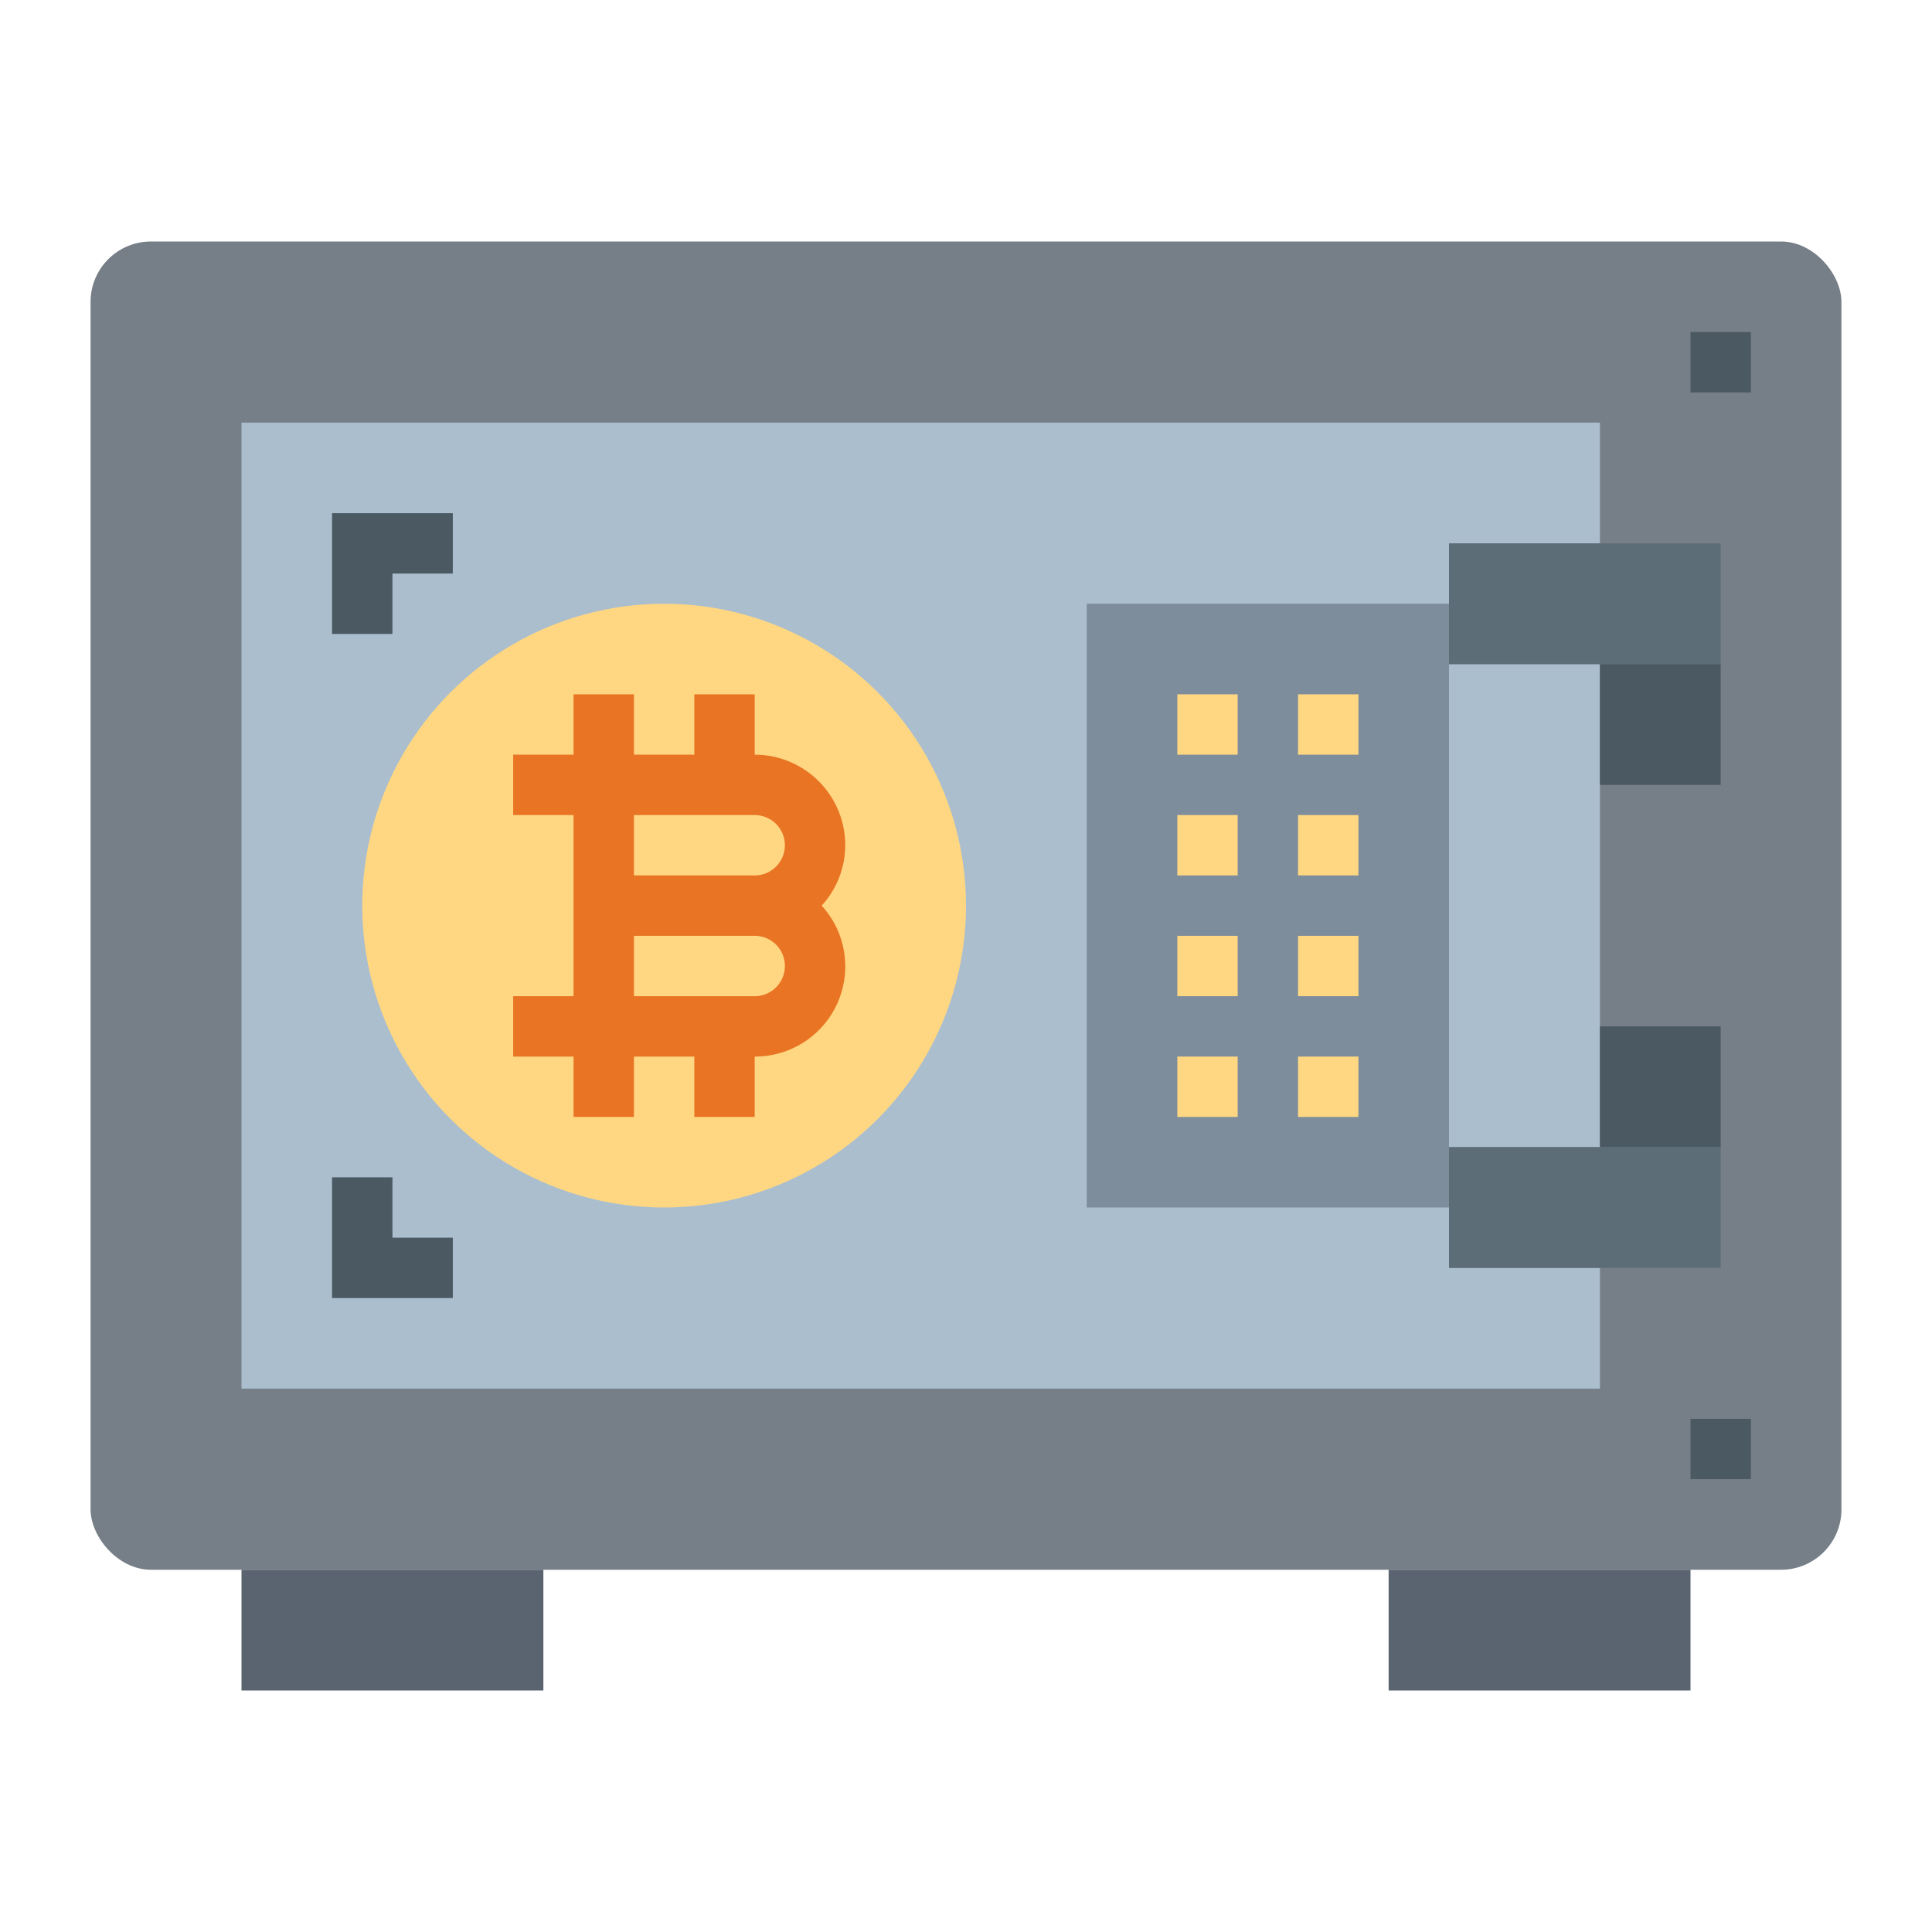
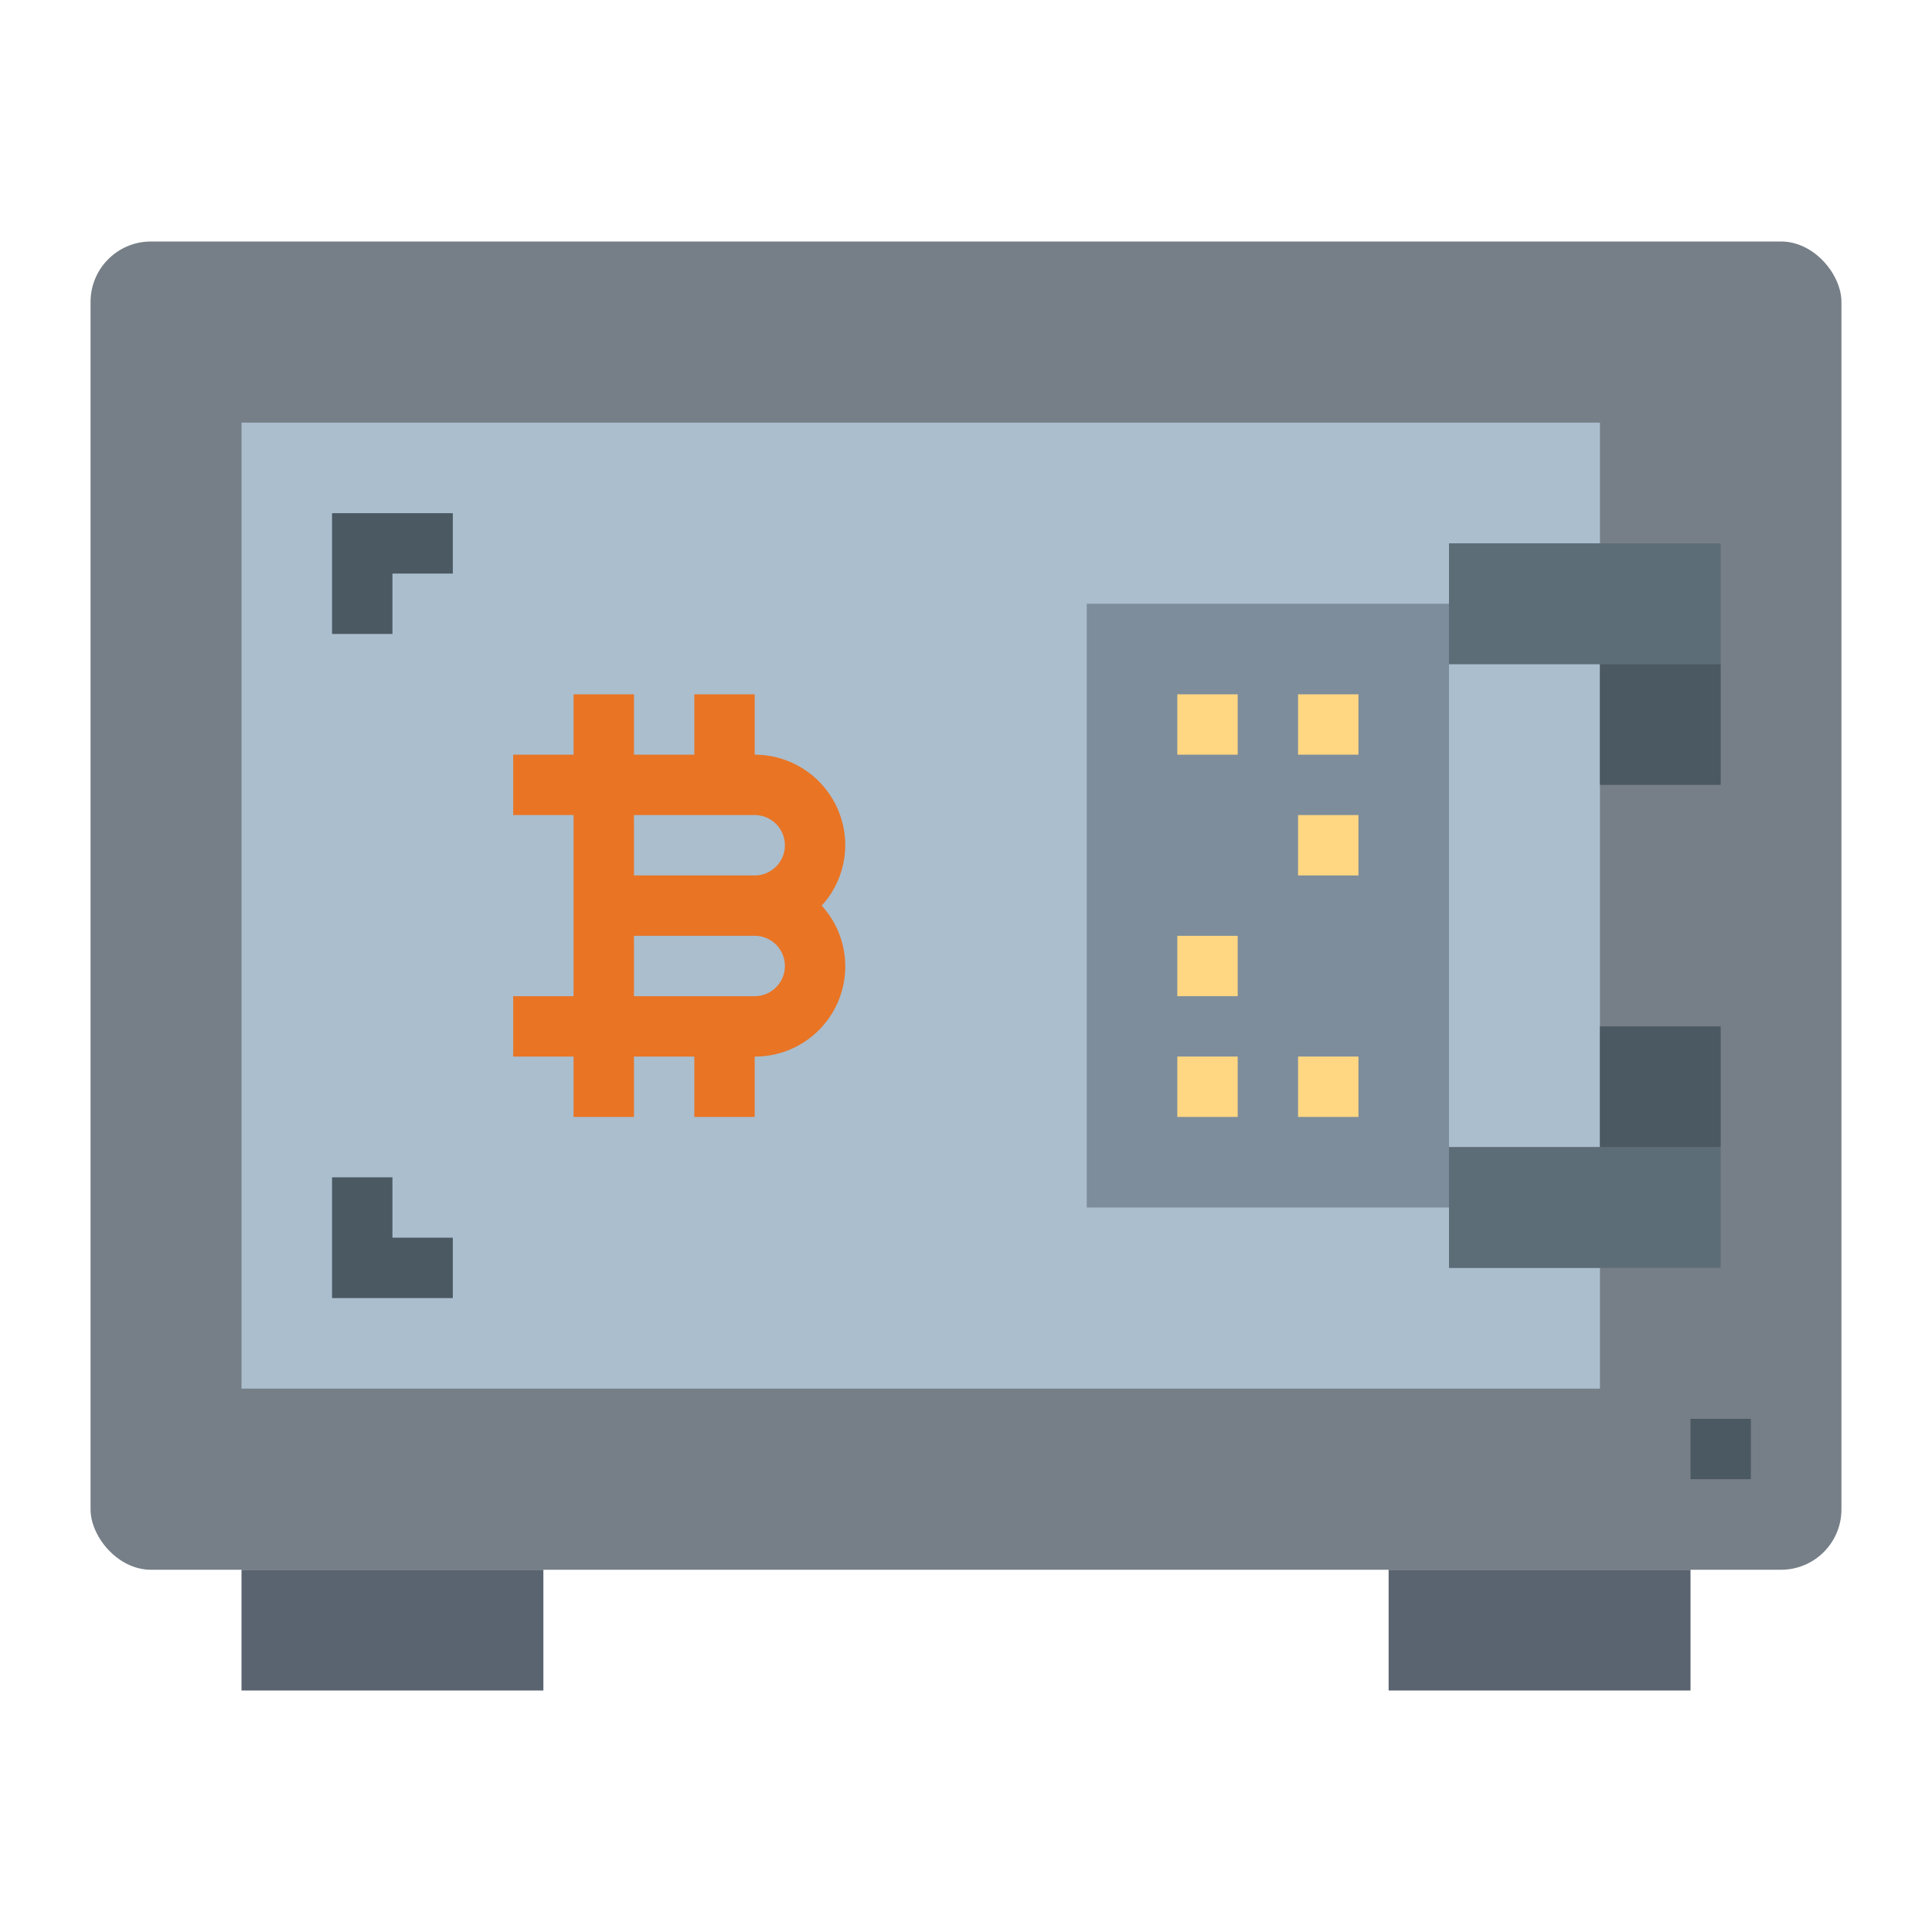
<svg xmlns="http://www.w3.org/2000/svg" height="512" viewBox="0 0 64 64" width="512">
  <rect fill="#767f87" height="44" rx="2" width="58" x="3" y="8" />
  <path d="m53 46h-45v-32h45v4h-5v4h5v16h-5v4h5z" fill="#aabece" />
  <path d="m48 18h9v4h-9z" fill="#5d6d77" />
  <path d="m48 38h9v4h-9z" fill="#5d6d77" />
  <path d="m53 22h4v4h-4z" fill="#4b5963" />
  <path d="m53 34h4v4h-4z" fill="#4b5963" />
-   <circle cx="22" cy="30" fill="#ffd782" r="10" />
  <path d="m36 20h12v20h-12z" fill="#7d8d9c" />
  <g fill="#ffd782">
    <path d="m43 23h2v2h-2z" />
    <path d="m43 27h2v2h-2z" />
-     <path d="m43 31h2v2h-2z" />
    <path d="m43 35h2v2h-2z" />
    <path d="m39 23h2v2h-2z" />
-     <path d="m39 27h2v2h-2z" />
    <path d="m39 31h2v2h-2z" />
    <path d="m39 35h2v2h-2z" />
  </g>
  <path d="m13 21h-2v-4h4v2h-2z" fill="#4b5963" />
  <path d="m15 43h-4v-4h2v2h2z" fill="#4b5963" />
-   <path d="m56 11h2v2h-2z" fill="#4b5963" />
  <path d="m56 47h2v2h-2z" fill="#4b5963" />
  <path d="m8 52h10v4h-10z" fill="#5a6470" />
  <path d="m46 52h10v4h-10z" fill="#5a6470" />
  <path d="m28 28a3 3 0 0 0 -3-3v-2h-2v2h-2v-2h-2v2h-2v2h2v6h-2v2h2v2h2v-2h2v2h2v-2a2.987 2.987 0 0 0 2.22-5 2.981 2.981 0 0 0 .78-2zm-3 5h-4v-2h4a1 1 0 0 1 0 2zm0-4h-4v-2h4a1 1 0 0 1 0 2z" fill="#e97424" />
</svg>